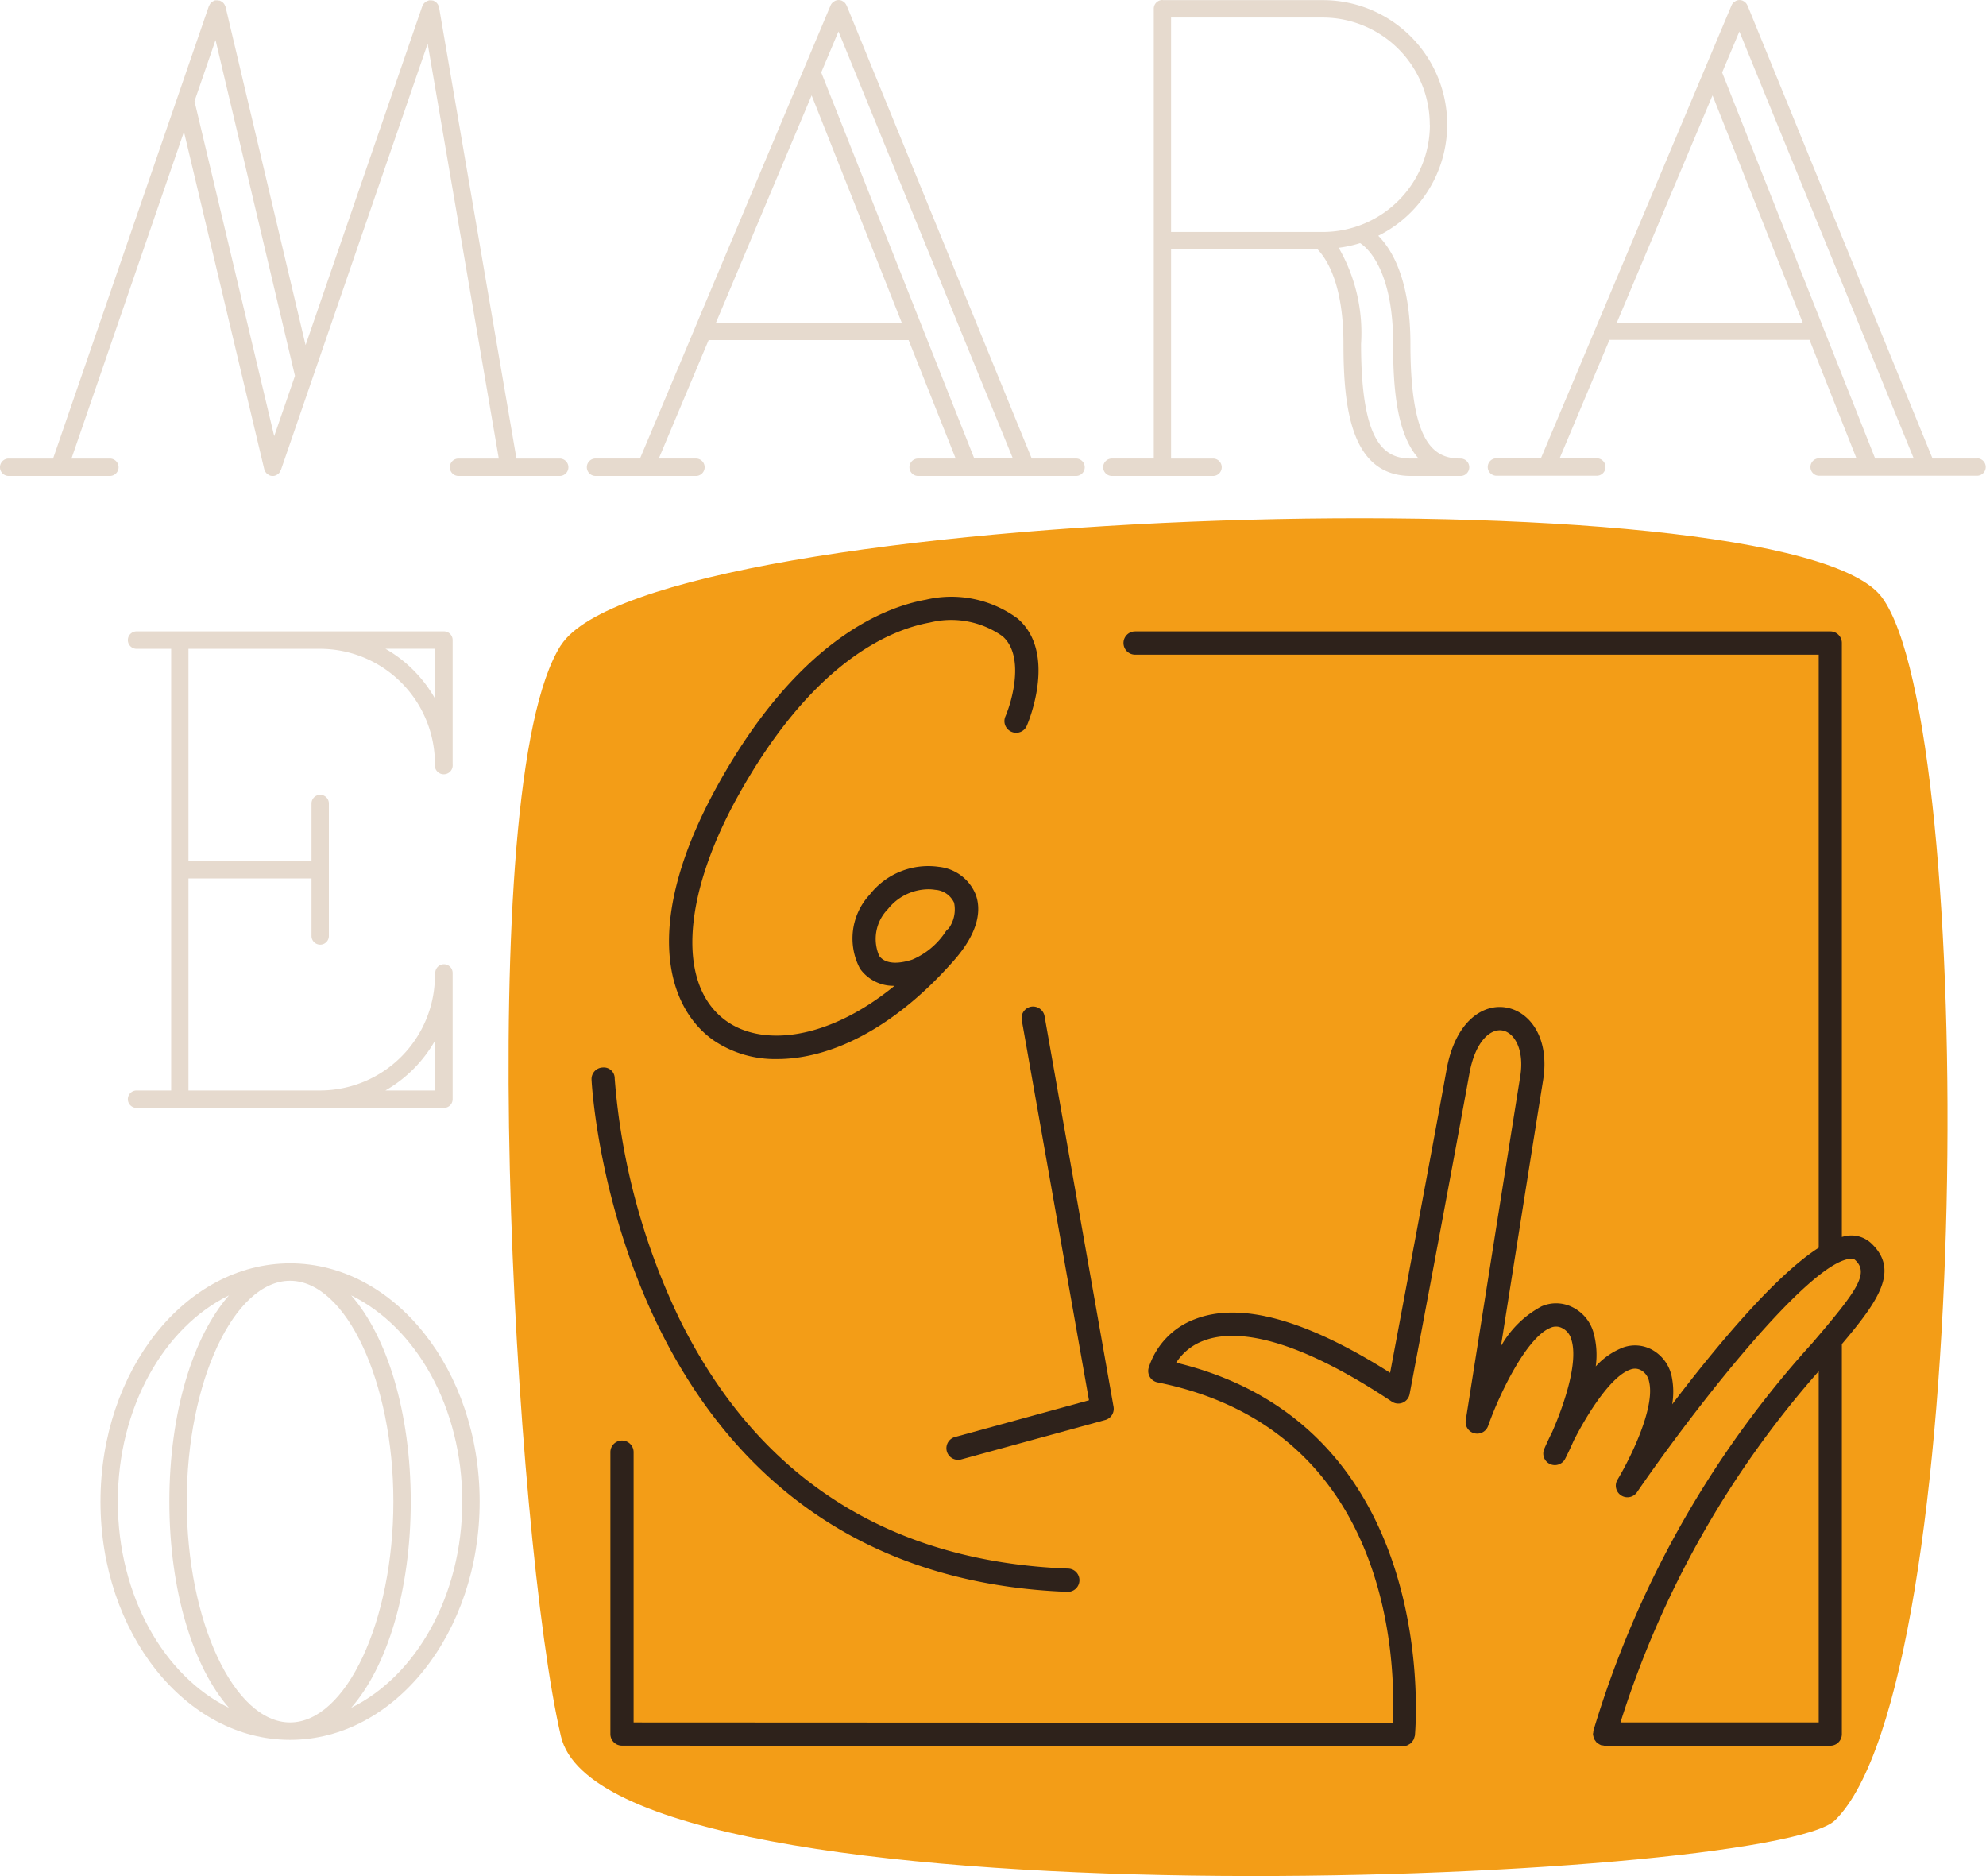
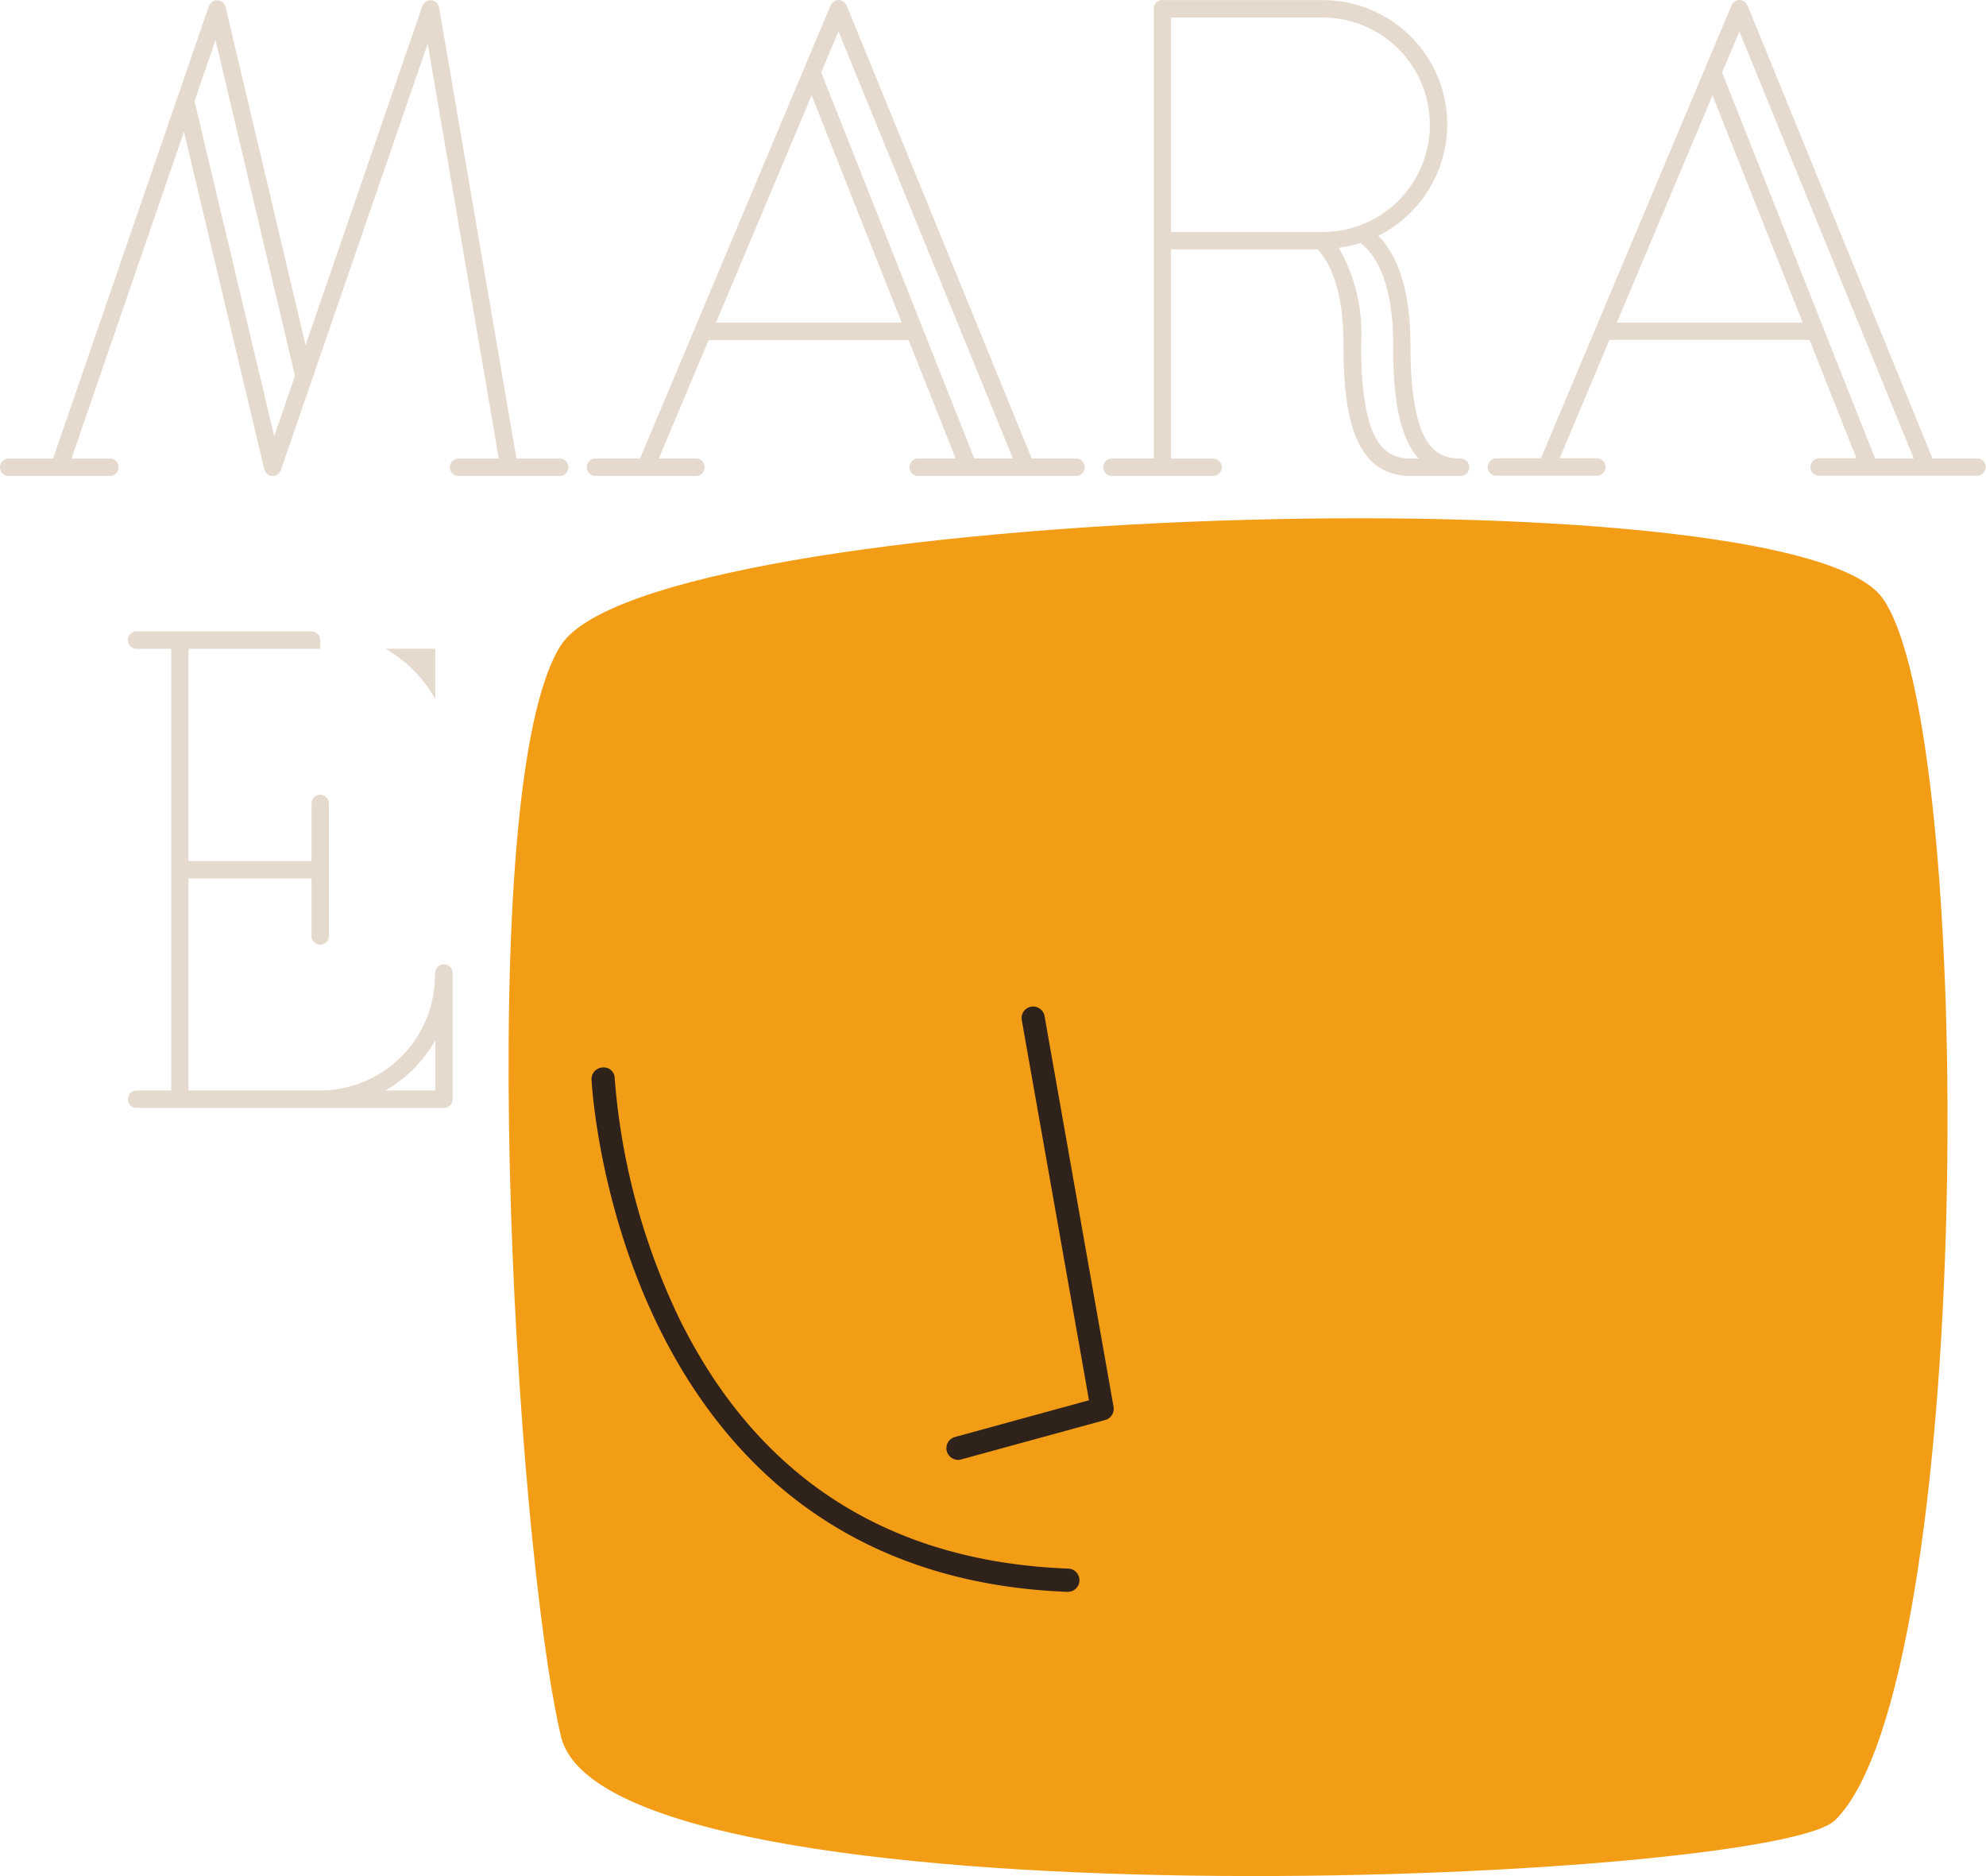
<svg xmlns="http://www.w3.org/2000/svg" width="111.133" height="104.958" viewBox="0 0 111.133 104.958">
  <g id="Raggruppa_993" data-name="Raggruppa 993" transform="translate(-100 -5371)">
    <g id="Raggruppa_992" data-name="Raggruppa 992">
      <path id="Tracciato_12" data-name="Tracciato 12" d="M28.287,32.838c-5.048,7.867-2.58,50.07,0,61.05s67.706,8.233,71.3,4.691c7.807-7.7,7.944-61.135,2.629-68.4-5.241-7.168-68.878-5.2-73.926,2.663" transform="translate(103.103 5374.253)" fill="#f39d17" />
-       <path id="Tracciato_13" data-name="Tracciato 13" d="M15.619,62.747c-5.85,0-10.609,5.979-10.609,13.329S9.769,89.406,15.619,89.406s10.609-5.98,10.609-13.331-4.76-13.329-10.609-13.329M21.4,76.076c0,6.7-2.648,12.355-5.782,12.355S9.837,82.773,9.837,76.076s2.648-12.354,5.781-12.354S21.4,69.379,21.4,76.076m-15.42,0c0-5.268,2.59-9.764,6.22-11.536-2.008,2.284-3.336,6.544-3.336,11.536s1.328,9.253,3.336,11.539c-3.63-1.774-6.22-6.271-6.22-11.539M19.037,87.613c2.008-2.285,3.335-6.544,3.335-11.538s-1.327-9.251-3.335-11.536c3.629,1.774,6.218,6.269,6.218,11.536s-2.589,9.763-6.218,11.538" transform="translate(100.613 5378.931)" fill="#e6dace" />
      <path id="Tracciato_14" data-name="Tracciato 14" d="M31.32,25.652H28.9L24.569.41a.549.549,0,0,0-.024-.06.445.445,0,0,0-.034-.091A.469.469,0,0,0,24.445.17.491.491,0,0,0,24.4.12a.438.438,0,0,0-.111-.065.273.273,0,0,0-.039-.023l-.016,0a.438.438,0,0,0-.109-.015.446.446,0,0,0-.086,0,.252.252,0,0,0-.029,0,.5.5,0,0,0-.068.026.533.533,0,0,0-.08.032.457.457,0,0,0-.084.063.461.461,0,0,0-.058.056.447.447,0,0,0-.054.089c-.009.019-.025.034-.033.055L17.1,19.306,12.621.379c0-.018-.017-.033-.022-.05A.559.559,0,0,0,12.56.246.609.609,0,0,0,12.5.165a.536.536,0,0,0-.058-.054.515.515,0,0,0-.1-.056.223.223,0,0,0-.039-.023.151.151,0,0,0-.033,0,.487.487,0,0,0-.108-.015.5.5,0,0,0-.082,0c-.016,0-.031,0-.048,0a.531.531,0,0,0-.057.027.536.536,0,0,0-.068.032.515.515,0,0,0-.09.066A.588.588,0,0,0,11.769.2a.509.509,0,0,0-.056.1c-.007.015-.019.025-.025.041L2.971,25.652H.486a.487.487,0,0,0,0,.974H6.148a.487.487,0,0,0,0-.974H4l6.294-18.28,4.494,18.88c0,.009.011.014.015.023a.478.478,0,0,0,.152.239c.011.008.022.011.033.019a.5.5,0,0,0,.114.068.48.48,0,0,0,.158.026.425.425,0,0,0,.112-.014.461.461,0,0,0,.15-.07.1.1,0,0,0,.019-.009.467.467,0,0,0,.158-.211c0-.01.016-.015.019-.026L23.932,2.443l3.98,23.209H25.659a.487.487,0,0,0,0,.974H31.32a.487.487,0,0,0,0-.974M12.061,2.238l4.445,18.788L15.344,24.4,10.884,5.659Z" transform="translate(100 5371.002)" fill="#e6dace" />
      <path id="Tracciato_15" data-name="Tracciato 15" d="M35.387,26.627a.488.488,0,0,0,0-.975h-2.1l2.789-6.627H47.266L49.9,25.652H47.779a.488.488,0,0,0,0,.975h8.877a.488.488,0,0,0,0-.975h-2.5L43.8.31h0L43.785.29a.482.482,0,0,0-.093-.14.513.513,0,0,0-.14-.1l-.015-.01h0a.48.48,0,0,0-.373,0,.5.5,0,0,0-.116.077c-.011.01-.027.016-.039.027A.477.477,0,0,0,42.9.3v0h0L35.308,18.345v.006l-3.072,7.3H29.726a.488.488,0,0,0,0,.975Zm1.1-8.577L41.839,5.333,46.881,18.05Zm5.889-14,.965-2.291,9.76,23.89H50.941Z" transform="translate(103.578 5371.001)" fill="#e6dace" />
      <path id="Tracciato_16" data-name="Tracciato 16" d="M101.572,25.652H99.066L88.714.31h0L88.7.29a.482.482,0,0,0-.093-.14.481.481,0,0,0-.14-.1l-.016-.01a.48.48,0,0,0-.373,0,.449.449,0,0,0-.09.061.375.375,0,0,0-.066.044A.484.484,0,0,0,87.818.3v0h0l-1.494,3.55-6.1,14.49,0,0-3.072,7.3H74.642a.488.488,0,0,0,0,.975H80.3a.488.488,0,0,0,0-.975h-2.1l2.788-6.627H92.182l2.627,6.627H92.7a.488.488,0,0,0,0,.975h8.876a.488.488,0,0,0,0-.975M81.4,18.05,86.754,5.335,91.8,18.05Zm11.557.3,0-.007L87.292,4.054l.965-2.292,9.759,23.89H95.856Z" transform="translate(109.075 5371.001)" fill="#e6dace" />
      <path id="Tracciato_17" data-name="Tracciato 17" d="M55.488,26.628h5.661a.487.487,0,0,0,0-.974H58.8V13.95h8.2c.578.613,1.447,2.062,1.447,5.291,0,3.653.449,7.387,3.777,7.387H75a.487.487,0,0,0,0-.974c-1.458,0-2.806-.777-2.806-6.413,0-3.608-1.048-5.3-1.8-6.05A6.956,6.956,0,0,0,67.307.007H58.349A.258.258,0,0,0,58.318,0a.486.486,0,0,0-.485.488V25.653H55.488a.487.487,0,0,0,0,.974m15.736-7.387c0,2.513.213,5.064,1.43,6.413h-.422c-1.457,0-2.8-.777-2.8-6.413a9.529,9.529,0,0,0-1.253-5.378,6.958,6.958,0,0,0,1.2-.262c.4.259,1.85,1.5,1.85,5.641M73.282,6.978a5.993,5.993,0,0,1-5.976,6H58.8V.982h8.5a5.992,5.992,0,0,1,5.976,6" transform="translate(106.731 5371)" fill="#e6dace" />
-       <path id="Tracciato_18" data-name="Tracciato 18" d="M8.8,57.043H6.843a.488.488,0,0,0,0,.975H24.066a.486.486,0,0,0,.485-.488V50.469a.486.486,0,1,0-.972,0v.036a.442.442,0,0,0-.019.095,6.439,6.439,0,0,1-6.419,6.443H9.768V45.18h6.886V48.4a.486.486,0,1,0,.972,0V40.987a.486.486,0,1,0-.972,0v3.218H9.768V32.334h7.373a6.439,6.439,0,0,1,6.419,6.443.5.5,0,1,0,.991.018V31.847a.486.486,0,0,0-.485-.488H6.843a.488.488,0,0,0,0,.975H8.8ZM23.579,54.23v2.813h-2.79a7.438,7.438,0,0,0,2.79-2.813m0-21.9v2.813a7.438,7.438,0,0,0-2.79-2.813Z" transform="translate(100.778 5374.964)" fill="#e6dace" />
-       <path id="Tracciato_19" data-name="Tracciato 19" d="M52.523,37.192a.646.646,0,0,0,.852-.337c.072-.164,1.728-4.064-.511-6A6.244,6.244,0,0,0,47.731,29.8c-2.456.442-7.239,2.385-11.681,10.429-4.2,7.614-2.869,12.334-.219,14.212A6.126,6.126,0,0,0,39.409,55.5c2.833,0,6.4-1.554,9.881-5.506,1.5-1.7,1.5-2.938,1.235-3.677a2.5,2.5,0,0,0-2.066-1.569A4.158,4.158,0,0,0,44.587,46.3a3.6,3.6,0,0,0-.542,4.147,2.3,2.3,0,0,0,1.929.956c-3.726,3.041-7.373,3.413-9.4,1.976-2.755-1.951-2.517-6.865.6-12.521,4.182-7.574,8.547-9.378,10.776-9.779a4.982,4.982,0,0,1,4.061.761c1.257,1.087.548,3.613.166,4.494a.652.652,0,0,0,.337.855M45.108,49.706a2.379,2.379,0,0,1,.5-2.6A2.916,2.916,0,0,1,47.869,46a2.294,2.294,0,0,1,.38.03,1.256,1.256,0,0,1,1.057.722A1.821,1.821,0,0,1,49,48.2a.662.662,0,0,0-.163.168,4.19,4.19,0,0,1-1.869,1.568c-.519.171-1.448.365-1.863-.226" transform="translate(104.082 5374.75)" fill="#2e221b" />
+       <path id="Tracciato_18" data-name="Tracciato 18" d="M8.8,57.043H6.843a.488.488,0,0,0,0,.975H24.066a.486.486,0,0,0,.485-.488V50.469a.486.486,0,1,0-.972,0v.036a.442.442,0,0,0-.019.095,6.439,6.439,0,0,1-6.419,6.443H9.768V45.18h6.886V48.4a.486.486,0,1,0,.972,0V40.987a.486.486,0,1,0-.972,0v3.218H9.768V32.334h7.373V31.847a.486.486,0,0,0-.485-.488H6.843a.488.488,0,0,0,0,.975H8.8ZM23.579,54.23v2.813h-2.79a7.438,7.438,0,0,0,2.79-2.813m0-21.9v2.813a7.438,7.438,0,0,0-2.79-2.813Z" transform="translate(100.778 5374.964)" fill="#e6dace" />
      <path id="Tracciato_20" data-name="Tracciato 20" d="M56.106,82.355h.026a.65.65,0,0,0,.025-1.3c-10.046-.386-17.364-5.089-21.749-13.977a37.743,37.743,0,0,1-3.619-13.436.611.611,0,0,0-.675-.622.648.648,0,0,0-.621.675c.011.277,1.431,27.69,26.613,28.66" transform="translate(103.609 5377.701)" fill="#2e221b" />
-       <path id="Tracciato_21" data-name="Tracciato 21" d="M99.651,65.17a2.218,2.218,0,0,0-.309.069V32.01a.648.648,0,0,0-.648-.65h-38.9a.65.65,0,0,0,0,1.3H98.047V65.841c-2.464,1.576-5.791,5.59-8.2,8.761a4.21,4.21,0,0,0-.036-1.6,2.224,2.224,0,0,0-1.03-1.42,1.988,1.988,0,0,0-1.664-.167A4.03,4.03,0,0,0,85.57,72.48a4.654,4.654,0,0,0-.136-1.928,2.269,2.269,0,0,0-1.174-1.388,2.035,2.035,0,0,0-1.721-.044,5.669,5.669,0,0,0-2.276,2.236c.728-4.609,1.844-11.668,2.361-14.884.383-2.373-.747-3.842-2.061-4.067-1.293-.234-2.847.758-3.338,3.461-.765,4.228-2.584,13.905-3.161,16.971-4.7-2.978-8.371-3.99-10.923-3a4.289,4.289,0,0,0-2.593,2.737.65.65,0,0,0,.5.8C74.3,76.038,74.367,89.4,74.21,92.42L31.731,92.4V77.277a.648.648,0,1,0-1.3,0V93.046a.648.648,0,0,0,.648.65l43.728.025h0a.647.647,0,0,0,.242-.05.767.767,0,0,0,.072-.044.671.671,0,0,0,.129-.088,1.912,1.912,0,0,0,.138-.195,27.023,27.023,0,0,0,.062-.207c.019-.175,1.6-17.263-13.356-20.865a3.076,3.076,0,0,1,1.511-1.221c1.569-.611,4.672-.514,10.556,3.4a.646.646,0,0,0,.994-.421S77.585,61.162,78.5,56.1c.328-1.818,1.182-2.526,1.844-2.414s1.247,1.058,1,2.578c-.8,4.991-3.047,19.225-3.047,19.225a.648.648,0,0,0,1.251.319c.648-1.835,2.164-4.946,3.477-5.483a.74.74,0,0,1,.661.008.987.987,0,0,1,.514.629c.421,1.273-.41,3.675-1.06,5.169-.236.473-.391.825-.443.946a.648.648,0,0,0,1.171.556c.062-.121.244-.484.469-1C85.17,75,86.466,73,87.517,72.652a.7.7,0,0,1,.606.053.923.923,0,0,1,.43.615c.377,1.507-1.152,4.485-1.771,5.506a.649.649,0,0,0,1.086.708c3.381-4.922,9.608-12.823,11.921-13.072a.312.312,0,0,1,.305.073c.8.752.066,1.75-2.41,4.644A56.241,56.241,0,0,0,85.441,92.856a.726.726,0,0,0-.009.1.627.627,0,0,0-.018.091c0,.011.006.021.006.033a.741.741,0,0,0,.027.132.637.637,0,0,0,.035.114.668.668,0,0,0,.068.1.577.577,0,0,0,.077.1.611.611,0,0,0,.1.068.629.629,0,0,0,.114.063c.011,0,.019.012.031.016a.563.563,0,0,0,.1.01.634.634,0,0,0,.092.018H98.694a.648.648,0,0,0,.648-.65V71.232c2.061-2.436,3.241-4.137,1.638-5.644a1.621,1.621,0,0,0-1.329-.418M98.047,92.4H86.953A54.447,54.447,0,0,1,98.047,72.75Z" transform="translate(103.725 5374.964)" fill="#2e221b" />
      <path id="Tracciato_22" data-name="Tracciato 22" d="M47.833,75.357A.689.689,0,0,0,48,75.334l8.071-2.211a.647.647,0,0,0,.467-.74L52.678,50.53A.657.657,0,0,0,51.927,50a.647.647,0,0,0-.524.752l3.761,21.268-7.5,2.055a.65.65,0,0,0,.171,1.277" transform="translate(105.774 5377.319)" fill="#2e221b" />
-       <rect id="Rettangolo_2" data-name="Rettangolo 2" width="111.133" height="104.958" transform="translate(100 5371)" fill="none" />
    </g>
  </g>
</svg>